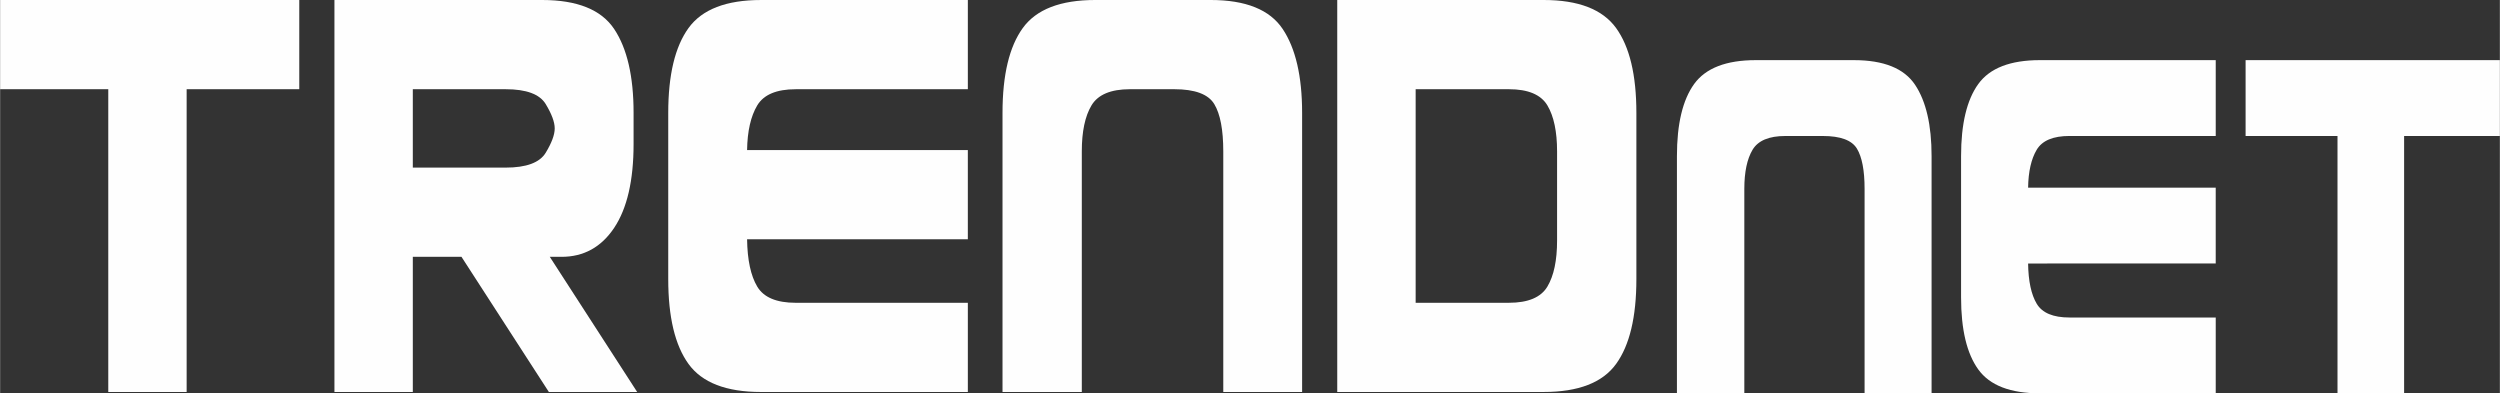
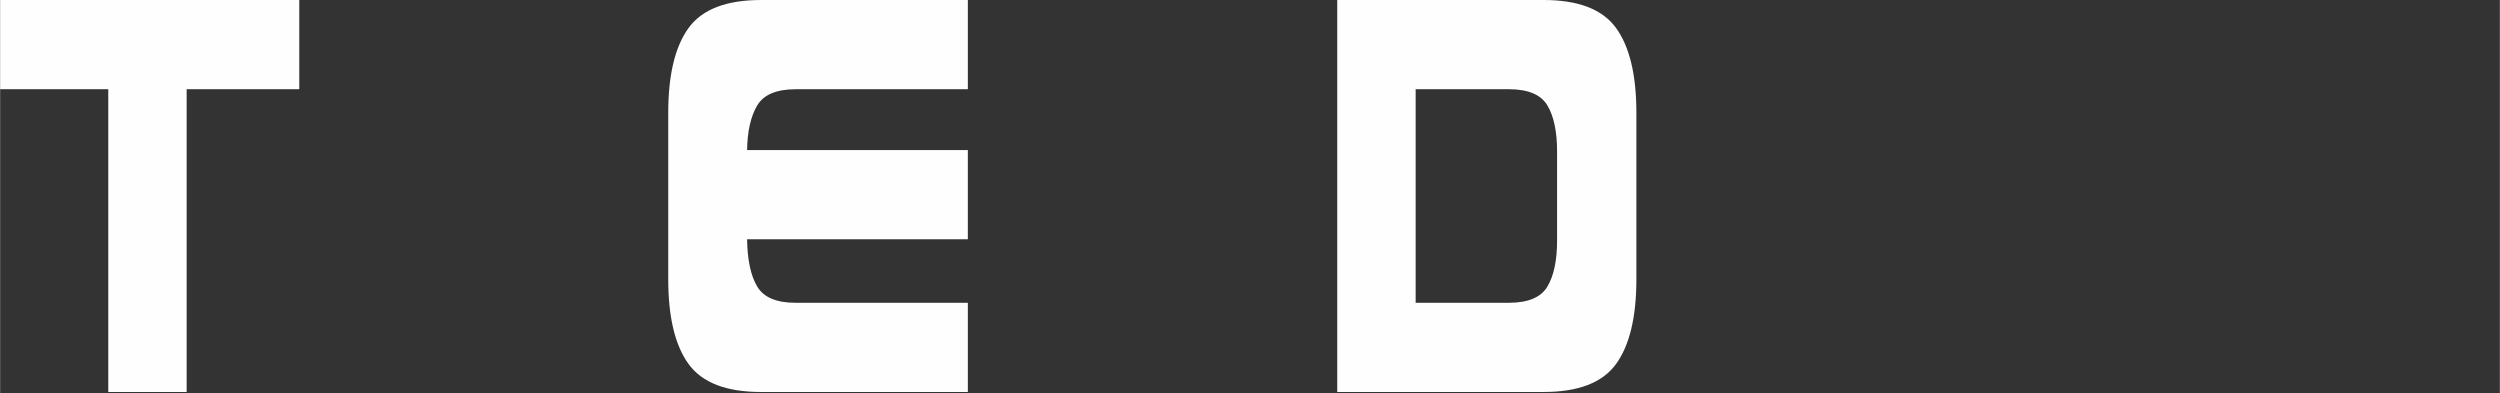
<svg xmlns="http://www.w3.org/2000/svg" xml:space="preserve" width="2.536in" height="0.399in" version="1.1" style="shape-rendering:geometricPrecision; text-rendering:geometricPrecision; image-rendering:optimizeQuality; fill-rule:evenodd; clip-rule:evenodd" viewBox="0 0 2103.19 330.94">
  <rect x="0" y="0" width="2103.19" height="330.94" fill="#333333" stroke="none" />
  <defs>
    <style type="text/css">
   
    .fil0 {fill:#FEFEFE;fill-rule:nonzero}
   
  </style>
  </defs>
  <g id="Layer_x0020_1">
    <g id="_2571217448752">
      <path class="fil0" d="M90.98 75.07c0,0 -90.98,0 -90.98,0 0,0 0,-75.07 0,-75.07 0,0 76.57,0 76.57,0 0,0 97.04,0 97.04,0 0,0 78.07,0 78.07,0 0,0 0,75.07 0,75.07 0,0 -94.76,0 -94.76,0 0,0 0,254.73 0,254.73 0,0 -65.94,0 -65.94,0 0,0 0,-254.73 0,-254.73z" />
-       <path class="fil0" d="M425.29 141.02c17.44,0 28.68,-4.17 33.74,-12.51 5.04,-8.34 7.58,-15.15 7.58,-20.47 0,-5.3 -2.54,-12.13 -7.58,-20.47 -5.06,-8.34 -16.3,-12.51 -33.74,-12.51 0,0 -37.14,0 -37.14,0 0,0 -40.94,0 -40.94,0 0,0 0,65.95 0,65.95 0,0 78.08,0 78.08,0zm110.68 188.78c0,0 -74.29,0 -74.29,0 0,0 -73.52,-113.72 -73.52,-113.72 0,0 -40.94,0 -40.94,0 0,0 0,113.72 0,113.72 0,0 -65.95,0 -65.95,0 0,0 0,-329.8 0,-329.8 0,0 77.71,0 77.71,0 0,0 97.04,0 97.04,0 29.56,0 49.78,8.16 60.64,24.46 10.86,16.3 16.3,39.8 16.3,70.5 0,0 0,14.22 0,14.22 0,0 0,11.94 0,11.94 0,30.71 -5.44,54.21 -16.3,70.52 -10.86,16.3 -25.64,24.45 -44.34,24.45 0,0 -9.86,0 -9.86,0 0,0 73.52,113.72 73.52,113.72z" />
      <path class="fil0" d="M647.4 201.29c0,0 -18.94,0 -18.94,0 0.24,17.44 3.1,30.71 8.53,39.82 5.43,9.11 16.23,13.65 32.41,13.65 0,0 37.15,0 37.15,0 0,0 107.65,0 107.65,0 0,0 0,75.05 0,75.05 0,0 -76.94,0 -76.94,0 0,0 -97.04,0 -97.04,0 -29.31,0 -49.65,-7.86 -61.04,-23.6 -11.38,-15.72 -17.06,-39.51 -17.06,-71.36 0,0 0,-139.88 0,-139.88 0,-31.84 5.68,-55.63 17.06,-71.37 11.38,-15.72 31.72,-23.59 61.04,-23.59 0,0 97.04,0 97.04,0 0,0 76.94,0 76.94,0 0,0 0,75.07 0,75.07 0,0 -107.65,0 -107.65,0 0,0 -37.15,0 -37.15,0 -16.18,0 -26.98,4.55 -32.41,13.64 -5.43,9.1 -8.28,21.61 -8.53,37.53 0,0 18.94,0 18.94,0 0,0 166.79,0 166.79,0 0,0 0,75.05 0,75.05 0,0 -166.79,0 -166.79,0z" />
-       <path class="fil0" d="M1095.44 329.8c0,0 -66.33,0 -66.33,0 0,0 0,-202.43 0,-202.43 0,-18.2 -2.54,-31.47 -7.58,-39.8 -5.06,-8.34 -16.3,-12.51 -33.74,-12.51 0,0 -37.15,0 -37.15,0 -16.18,0 -26.99,4.55 -32.42,13.64 -5.43,9.1 -8.14,21.99 -8.14,38.67 0,0 0,202.43 0,202.43 0,0 -66.71,0 -66.71,0 0,0 0,-234.84 0,-234.84 0,-31.84 5.67,-55.63 17.05,-71.37 11.38,-15.72 31.72,-23.59 61.03,-23.59 0,0 97.05,0 97.05,0 29.56,0 49.78,8.16 60.64,24.46 10.86,16.3 16.3,39.8 16.3,70.5 0,0 0,234.84 0,234.84z" />
      <path class="fil0" d="M1190.97 75.07c0,0 0,179.68 0,179.68 0,0 41.29,0 41.29,0 0,0 37.15,0 37.15,0 16.18,0 26.98,-4.54 32.41,-13.65 5.43,-9.1 8.14,-21.99 8.14,-38.68 0,0 0,-75.05 0,-75.05 0,-16.67 -2.72,-29.56 -8.14,-38.67 -5.43,-9.09 -16.23,-13.64 -32.41,-13.64 0,0 -37.15,0 -37.15,0 0,0 -41.29,0 -41.29,0zm-65.97 254.73c0,0 0,-329.8 0,-329.8 0,0 76.58,0 76.58,0 0,0 97.04,0 97.04,0 29.31,0 49.63,7.87 61,23.59 11.38,15.74 17.06,39.53 17.06,71.37 0,0 0,139.88 0,139.88 0,31.85 -5.67,55.64 -17.06,71.36 -11.38,15.74 -31.7,23.6 -61,23.6 0,0 -97.04,0 -97.04,0 0,0 -76.58,0 -76.58,0z" />
-       <path class="fil0" d="M1625.06 330.94c0,0 -56.37,0 -56.37,0 0,0 0,-172.07 0,-172.07 0,-15.47 -2.16,-26.75 -6.45,-33.83 -4.3,-7.09 -13.86,-10.62 -28.68,-10.62 0,0 -31.57,0 -31.57,0 -13.74,0 -22.95,3.87 -27.55,11.59 -4.61,7.74 -6.93,18.7 -6.93,32.86 0,0 0,172.07 0,172.07 0,0 -56.7,0 -56.7,0 0,0 0,-199.62 0,-199.62 0,-27.06 4.83,-47.28 14.49,-60.66 9.68,-13.37 26.98,-20.06 51.88,-20.06 0,0 82.49,0 82.49,0 25.13,0 42.32,6.94 51.53,20.79 9.24,13.86 13.86,33.83 13.86,59.93 0,0 0,199.62 0,199.62z" />
-       <path class="fil0" d="M1722.36 221.7c0,0 -16.09,0 -16.09,0 0.21,14.82 2.62,26.11 7.24,33.85 4.61,7.73 13.8,11.59 27.56,11.59 0,0 31.56,0 31.56,0 0,0 91.5,0 91.5,0 0,0 0,63.8 0,63.8 0,0 -65.4,0 -65.4,0 0,0 -82.48,0 -82.48,0 -24.91,0 -42.2,-6.67 -51.88,-20.06 -9.68,-13.37 -14.5,-33.59 -14.5,-60.66 0,0 0,-118.9 0,-118.9 0,-27.06 4.83,-47.28 14.5,-60.66 9.68,-13.37 26.97,-20.06 51.88,-20.06 0,0 82.48,0 82.48,0 0,0 65.4,0 65.4,0 0,0 0,63.81 0,63.81 0,0 -91.5,0 -91.5,0 0,0 -31.56,0 -31.56,0 -13.76,0 -22.95,3.87 -27.56,11.59 -4.62,7.74 -7.03,18.37 -7.24,31.9 0,0 16.09,0 16.09,0 0,0 141.76,0 141.76,0 0,0 0,63.8 0,63.8 0,0 -141.76,0 -141.76,0z" />
-       <path class="fil0" d="M1966.59 114.42c0,0 -77.33,0 -77.33,0 0,0 0,-63.81 0,-63.81 0,0 65.1,0 65.1,0 0,0 82.47,0 82.47,0 0,0 66.36,0 66.36,0 0,0 0,63.81 0,63.81 0,0 -80.56,0 -80.56,0 0,0 0,216.53 0,216.53 0,0 -56.04,0 -56.04,0 0,0 0,-216.53 0,-216.53z" />
    </g>
  </g>
</svg>